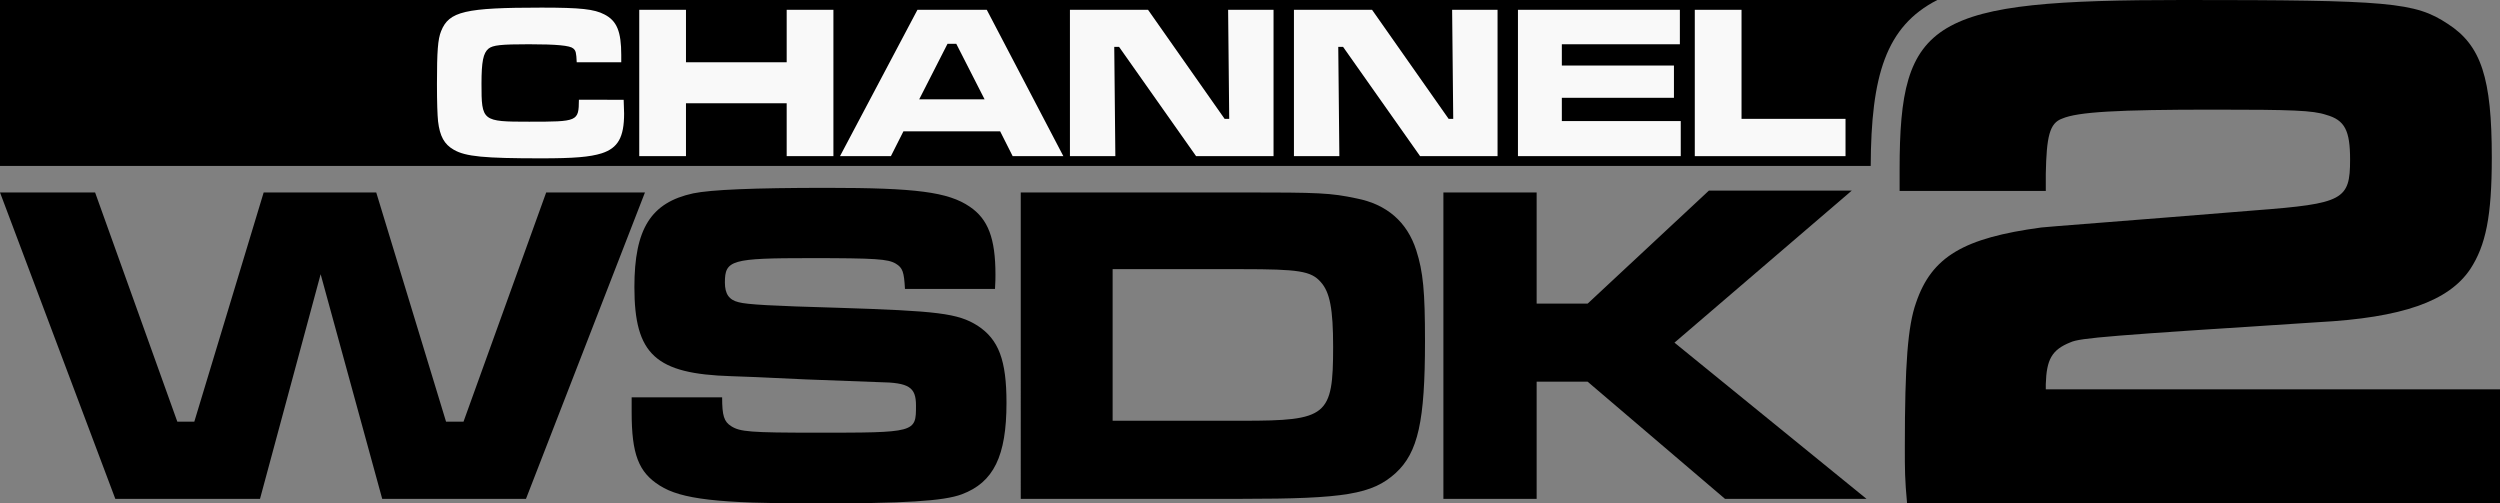
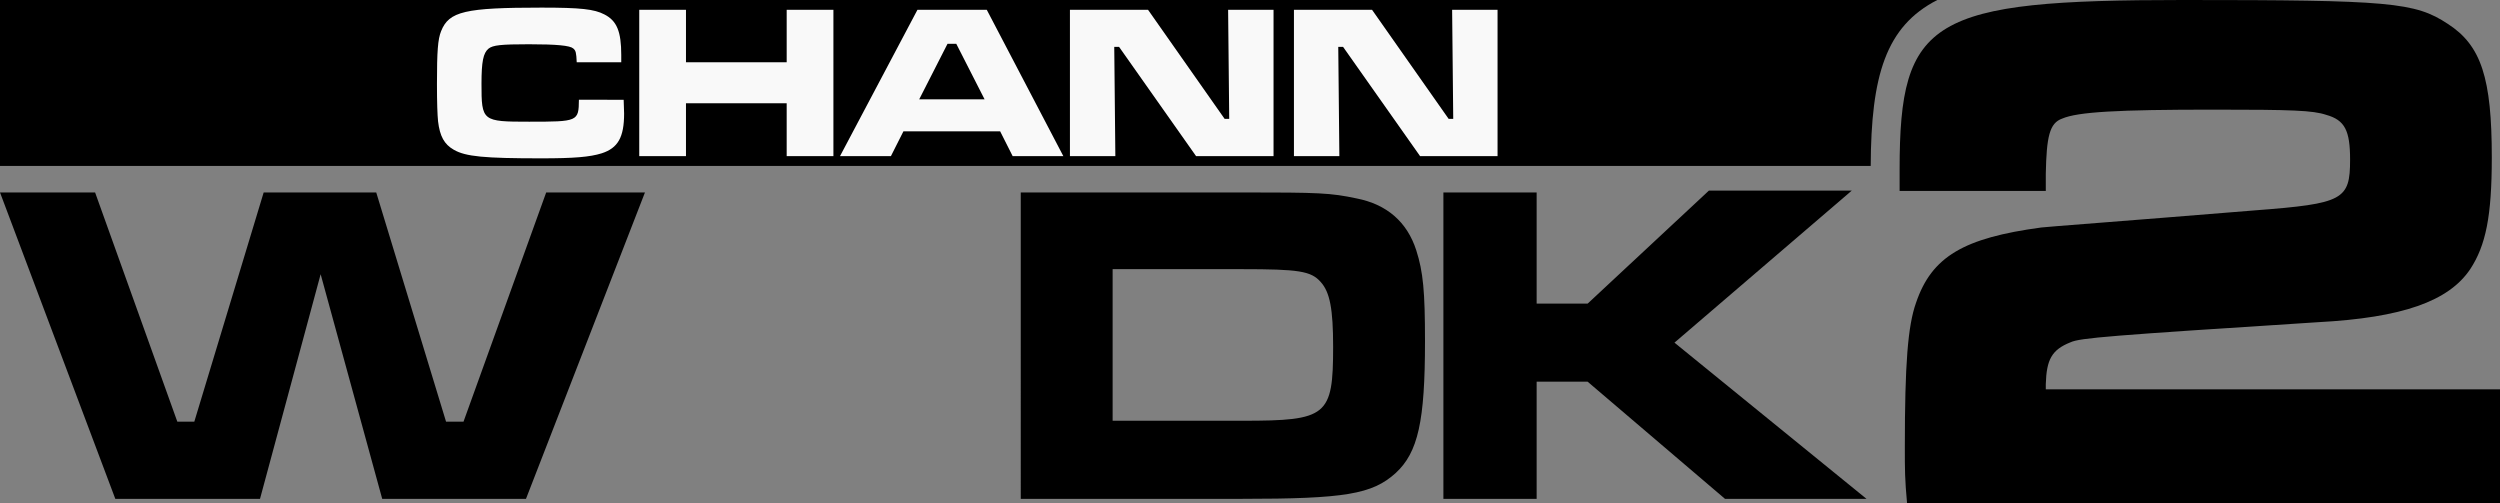
<svg xmlns="http://www.w3.org/2000/svg" xmlns:ns1="http://www.inkscape.org/namespaces/inkscape" xmlns:ns2="http://sodipodi.sourceforge.net/DTD/sodipodi-0.dtd" width="578.845mm" height="116.564mm" viewBox="0 0 578.845 116.564" version="1.1" id="svg3054" ns1:version="1.2 (dc2aedaf03, 2022-05-15)" ns2:docname="WSDK_1972.svg">
  <rect x="0" y="0" width="578.845" height="116.564" fill="#808080" stroke="none" />
  <ns2:namedview id="namedview3056" pagecolor="#ffffff" bordercolor="#000000" borderopacity="0.25" ns1:showpageshadow="2" ns1:pageopacity="0.0" ns1:pagecheckerboard="0" ns1:deskcolor="#d1d1d1" ns1:document-units="mm" showgrid="false" ns1:zoom="0.41386281" ns1:cx="1110.2713" ns1:cy="186.05199" ns1:window-width="1600" ns1:window-height="837" ns1:window-x="-8" ns1:window-y="-8" ns1:window-maximized="1" ns1:current-layer="layer1" />
  <defs id="defs3051">
    <ns1:path-effect effect="offset" id="path-effect3515" is_visible="true" lpeversion="1.2" linejoin_type="miter" unit="mm" offset="6.7" miter_limit="4" attempt_force_join="false" update_on_knot_move="true" />
  </defs>
  <g ns1:label="Layer 1" ns1:groupmode="layer" id="layer1" transform="translate(383.532,-54.765)">
    <g aria-label="WSDK" id="text3343" style="font-size:106.362px;font-family:'Microgramma D Extended';-inkscape-font-specification:'Microgramma D Extended';letter-spacing:-4.251px;stroke-width:0.554">
      <path d="m -383.532,99.322 26.697,70.943 h 33.504 l 14.04,-52.011 14.253,52.011 h 33.291 l 27.548,-70.943 h -22.868 l -19.145,53.075 h -4.042 l -16.167,-53.075 h -26.059 l -16.061,53.075 h -3.935 l -19.039,-53.075 z" id="path3395" />
-       <path d="m -237.281,146.759 v 3.404 c 0,9.785 1.595,13.933 6.488,17.018 4.999,3.191 13.614,4.148 35.631,4.148 21.166,0 30.1,-0.532 34.355,-2.127 7.339,-2.765 10.317,-8.828 10.317,-21.166 0,-9.892 -1.808,-14.678 -6.701,-17.869 -4.574,-2.872 -9.147,-3.404 -32.547,-4.148 -14.997,-0.425 -20.847,-0.745 -22.761,-1.276 -2.234,-0.532 -3.191,-1.915 -3.191,-4.574 0,-5.212 1.489,-5.637 19.783,-5.637 15.316,0 17.975,0.213 19.783,1.276 1.595,0.957 1.915,1.915 2.127,5.85 h 20.847 c 0.106,-1.383 0.106,-2.872 0.106,-3.297 0,-8.403 -1.702,-12.87 -5.956,-15.742 -4.999,-3.404 -12.444,-4.361 -33.079,-4.361 -17.018,0 -26.803,0.425 -30.951,1.276 -9.785,2.127 -13.614,8.19 -13.614,21.698 0,15.635 4.893,20.102 22.442,20.634 l 5.744,0.213 11.487,0.532 17.018,0.638 c 6.914,0.106 8.509,1.17 8.509,5.424 0,6.275 0,6.275 -23.187,6.275 -15.21,0 -17.55,-0.213 -19.571,-1.489 -1.702,-1.064 -2.127,-2.446 -2.127,-6.701 z" id="path3397" />
      <path d="m -147.188,170.265 h 51.16 c 23.931,0 30.207,-1.064 35.631,-5.956 5.212,-4.786 6.807,-12.019 6.807,-30.526 0,-11.593 -0.425,-16.061 -2.021,-21.06 -2.127,-6.594 -6.807,-10.636 -13.827,-12.019 -6.063,-1.276 -8.509,-1.383 -26.59,-1.383 h -51.16 z m 21.272,-18.082 v -35.099 h 29.888 c 13.189,0 16.061,0.425 18.294,2.978 2.127,2.34 2.872,6.275 2.872,14.997 0,16.061 -1.383,17.124 -20.953,17.124 z" id="path3399" />
      <path d="m -49.331,99.322 v 70.943 h 21.591 v -27.122 h 11.806 l 31.802,27.122 H 48.628 L 4.169,134.102 45.225,98.896 H 12.146 L -15.933,125.061 H -27.74 V 99.322 Z" id="path3401" />
    </g>
    <path id="rect3459" style="fill:#000000;stroke-width:0.237" d="M -383.532,54.765 V 93.19 H 49.609 c 0.083,-20.924 3.49,-32.327 15.421,-38.425 z" />
    <g aria-label="2" id="text3339" style="font-size:172.687px;font-family:'Microgramma D Extended';-inkscape-font-specification:'Microgramma D Extended';stroke-width:0.899">
      <path d="m 90.147,98.973 v -3.972 c 0.173,-8.634 0.863,-11.743 3.799,-12.779 3.626,-1.554 12.779,-2.072 35.055,-2.072 18.305,0 22.967,0.173 26.076,1.209 4.317,1.209 5.526,3.626 5.526,10.361 0,9.325 -1.554,10.189 -21.931,11.743 -31.774,2.59 -48.18,3.799 -49.561,3.972 -17.959,2.418 -25.385,6.735 -29.011,17.441 -1.9,5.353 -2.59,14.16 -2.59,33.329 0,5.526 0,7.426 0.518,13.124 H 195.313 V 144.908 H 90.147 v -1.209 c 0.173,-5.699 1.381,-7.944 5.699,-9.67 2.245,-1.036 8.98,-1.554 57.332,-4.663 19.514,-1.036 30.22,-4.835 35.228,-12.261 3.626,-5.526 5.008,-12.261 5.008,-25.903 0,-18.305 -2.418,-25.903 -10.189,-30.911 -7.598,-5.008 -13.297,-5.526 -61.304,-5.526 -58.368,0 -65.621,4.317 -65.621,39.2 v 5.008 z" id="path3404" />
    </g>
    <g aria-label="CHANNEL" id="text3675" style="font-size:50.8px;font-family:'Microgramma D Extended';-inkscape-font-specification:'Microgramma D Extended';fill:#f9f9f9;stroke-width:0.265">
      <path d="m -249.492,77.864 c -0.051,5.029 -0.203,5.08 -11.532,5.08 -10.871,0 -11.024,-0.102 -11.024,-8.788 0,-5.131 0.406,-7.112 1.626,-8.128 1.016,-0.813 2.896,-1.016 9.347,-1.016 6.502,0 9.5,0.305 10.262,0.965 0.61,0.508 0.711,0.965 0.813,3.2 h 10.312 v -1.676 c 0,-5.436 -1.016,-7.925 -3.912,-9.398 -2.337,-1.219 -5.486,-1.575 -14.529,-1.575 -17.729,0 -21.438,0.864 -23.266,5.436 -0.762,1.88 -0.965,4.674 -0.965,12.243 0,4.318 0.102,7.112 0.254,8.636 0.406,3.454 1.422,5.334 3.658,6.604 2.743,1.575 7.01,1.981 20.269,1.981 7.518,0 11.227,-0.305 13.97,-1.168 3.759,-1.219 5.182,-3.708 5.182,-9.195 0,-0.508 -0.051,-1.27 -0.102,-3.2 z" id="path3729" />
      <path d="m -235.522,57.036 v 33.884 h 10.82 V 78.677 h 23.317 v 12.243 h 10.82 V 57.036 h -10.82 v 12.141 h -23.317 v -12.141 z" id="path3731" />
      <path d="m -149.061,90.919 h 11.735 l -17.729,-33.884 h -16.053 l -17.932,33.884 h 11.786 l 2.896,-5.74 h 22.403 z m -6.502,-13.157 h -15.138 l 6.553,-12.852 h 2.032 z" id="path3733" />
      <path d="m -135.802,57.036 v 33.884 h 10.516 l -0.254,-25.298 h 1.118 l 17.831,25.298 h 17.932 V 57.036 h -10.516 l 0.254,25.248 h -1.067 l -17.729,-25.248 z" id="path3735" />
      <path d="m -83.935,57.036 v 33.884 h 10.516 l -0.254,-25.298 h 1.118 l 17.831,25.298 h 17.932 V 57.036 h -10.516 l 0.254,25.248 h -1.067 l -17.729,-25.248 z" id="path3737" />
-       <path d="M -32.068,57.036 V 90.919 H 5.625 V 82.791 H -21.908 v -5.385 H 4.05 v -7.468 H -21.908 v -4.928 H 5.422 v -7.976 z" id="path3739" />
-       <path d="M 8.876,57.036 V 90.919 H 43.776 v -8.636 h -24.079 v -25.248 z" id="path3741" />
    </g>
  </g>
</svg>